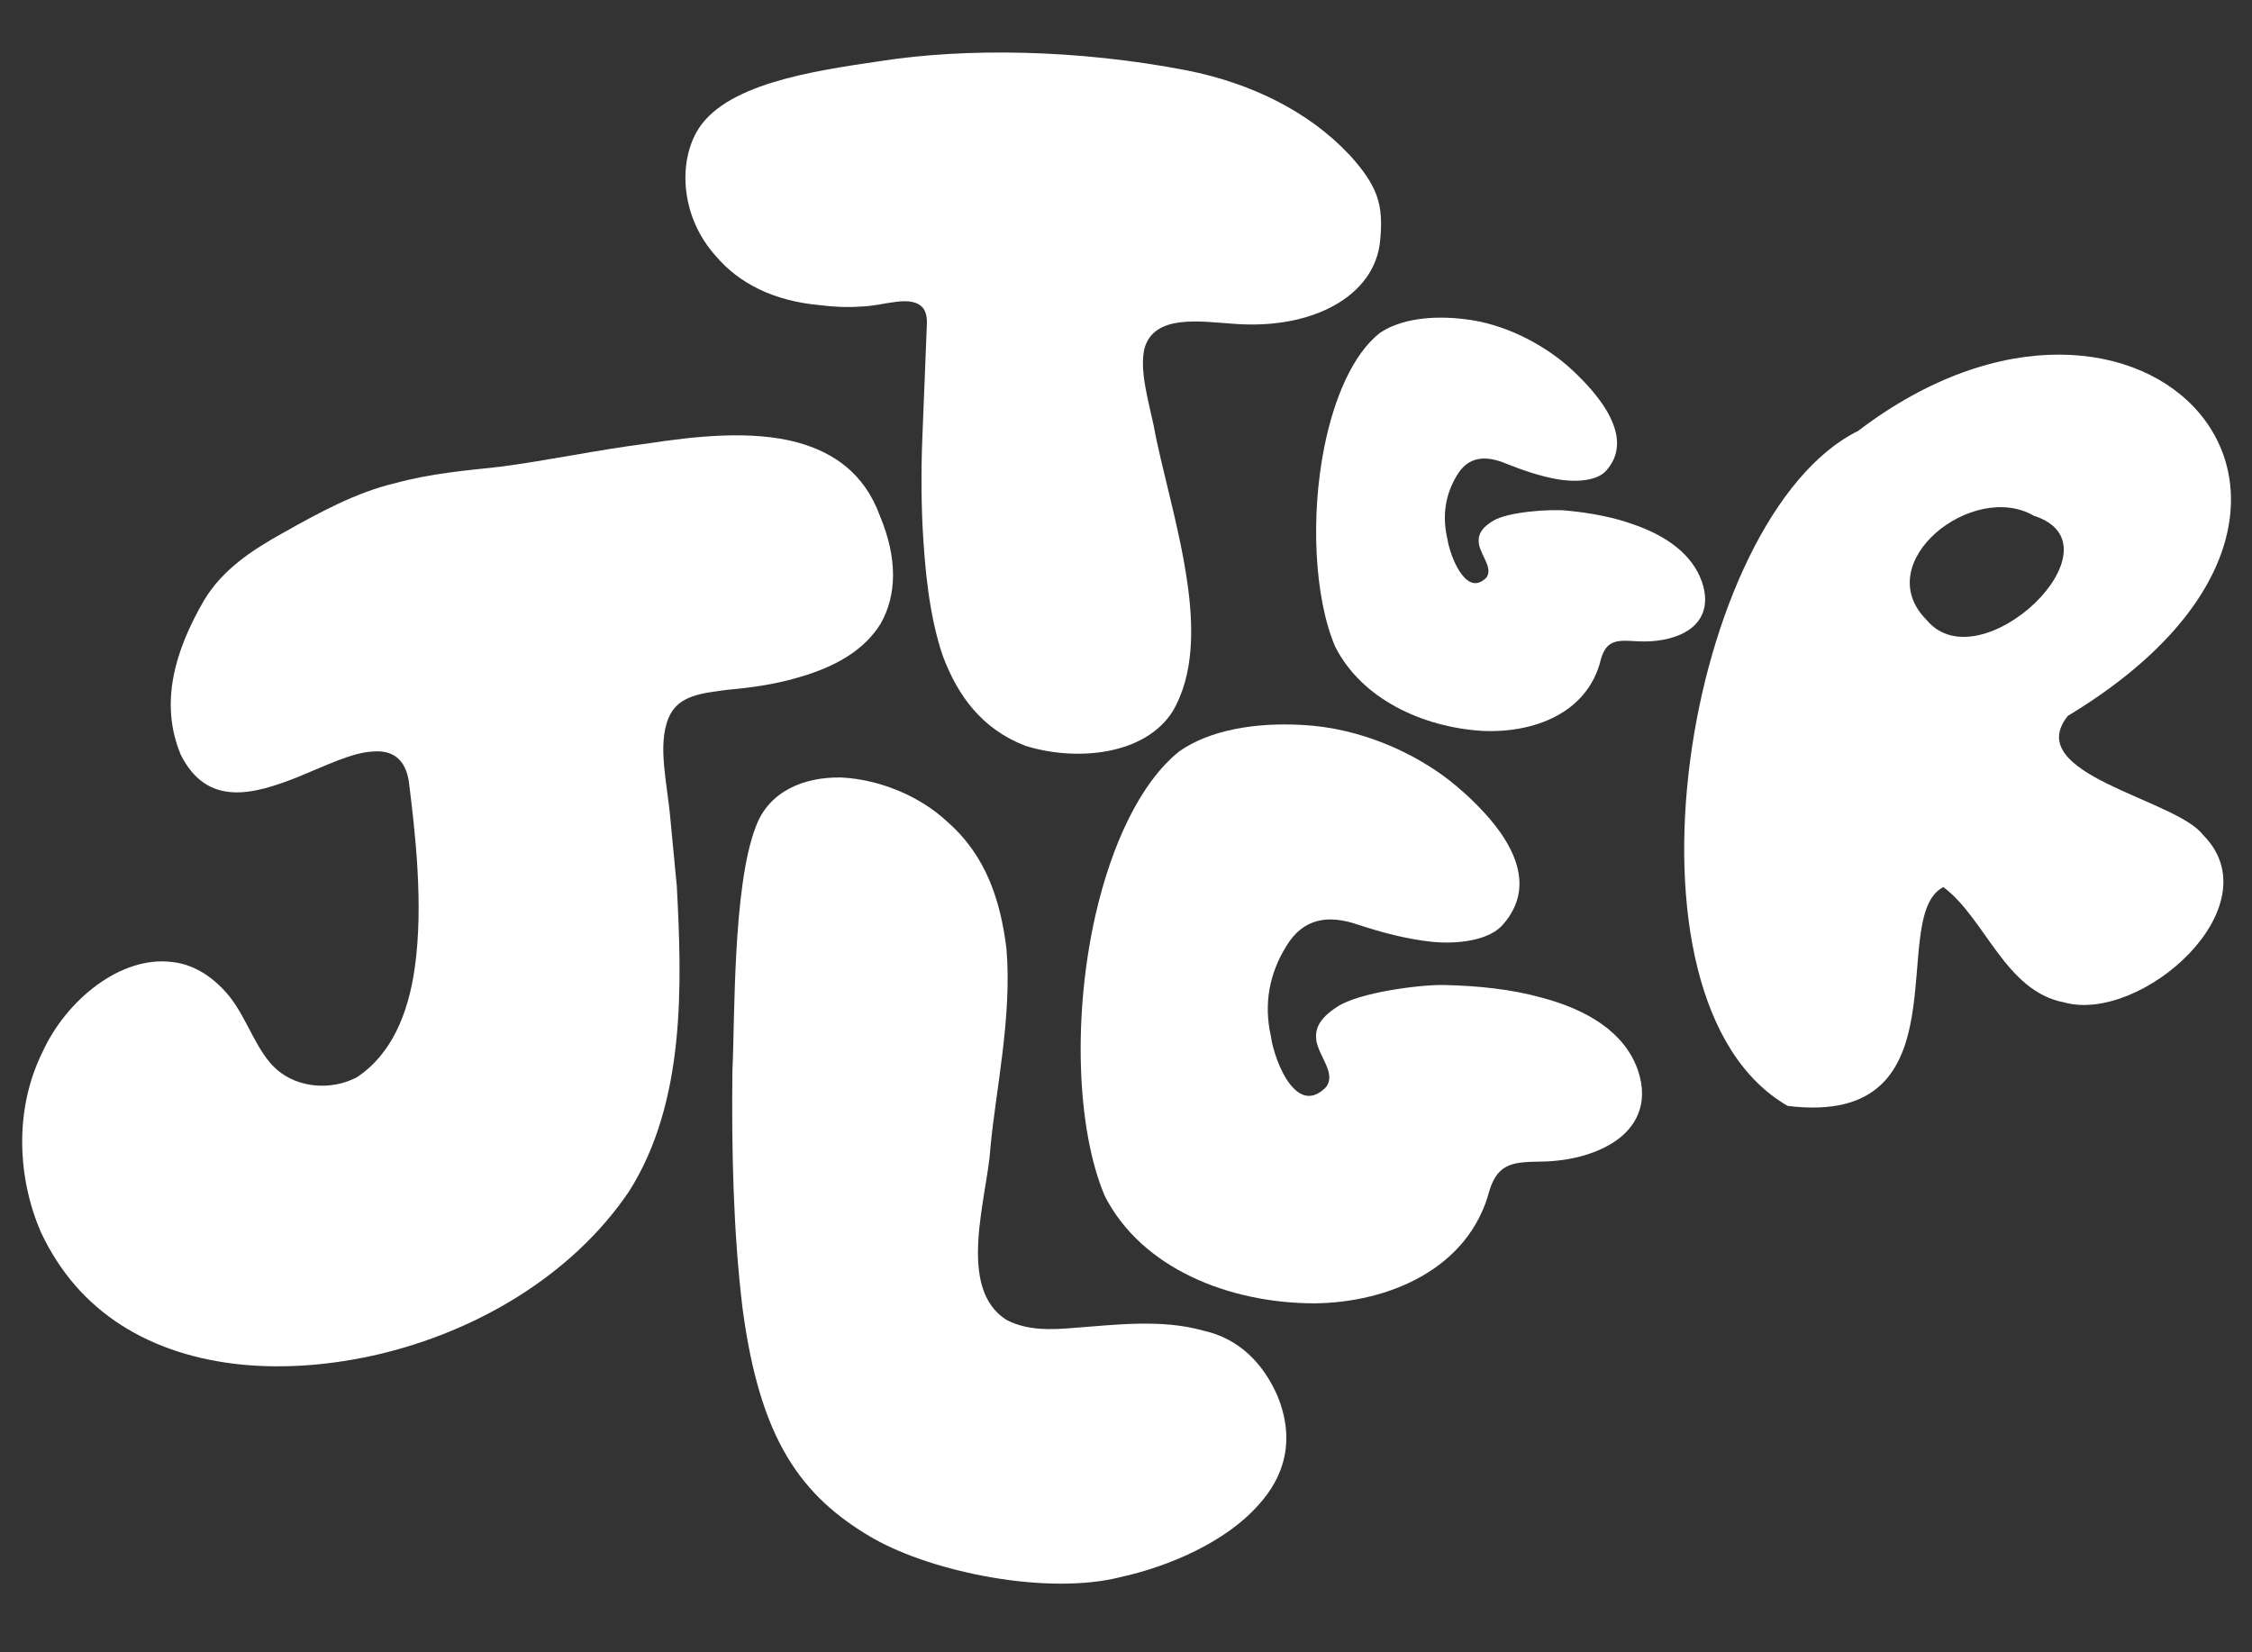
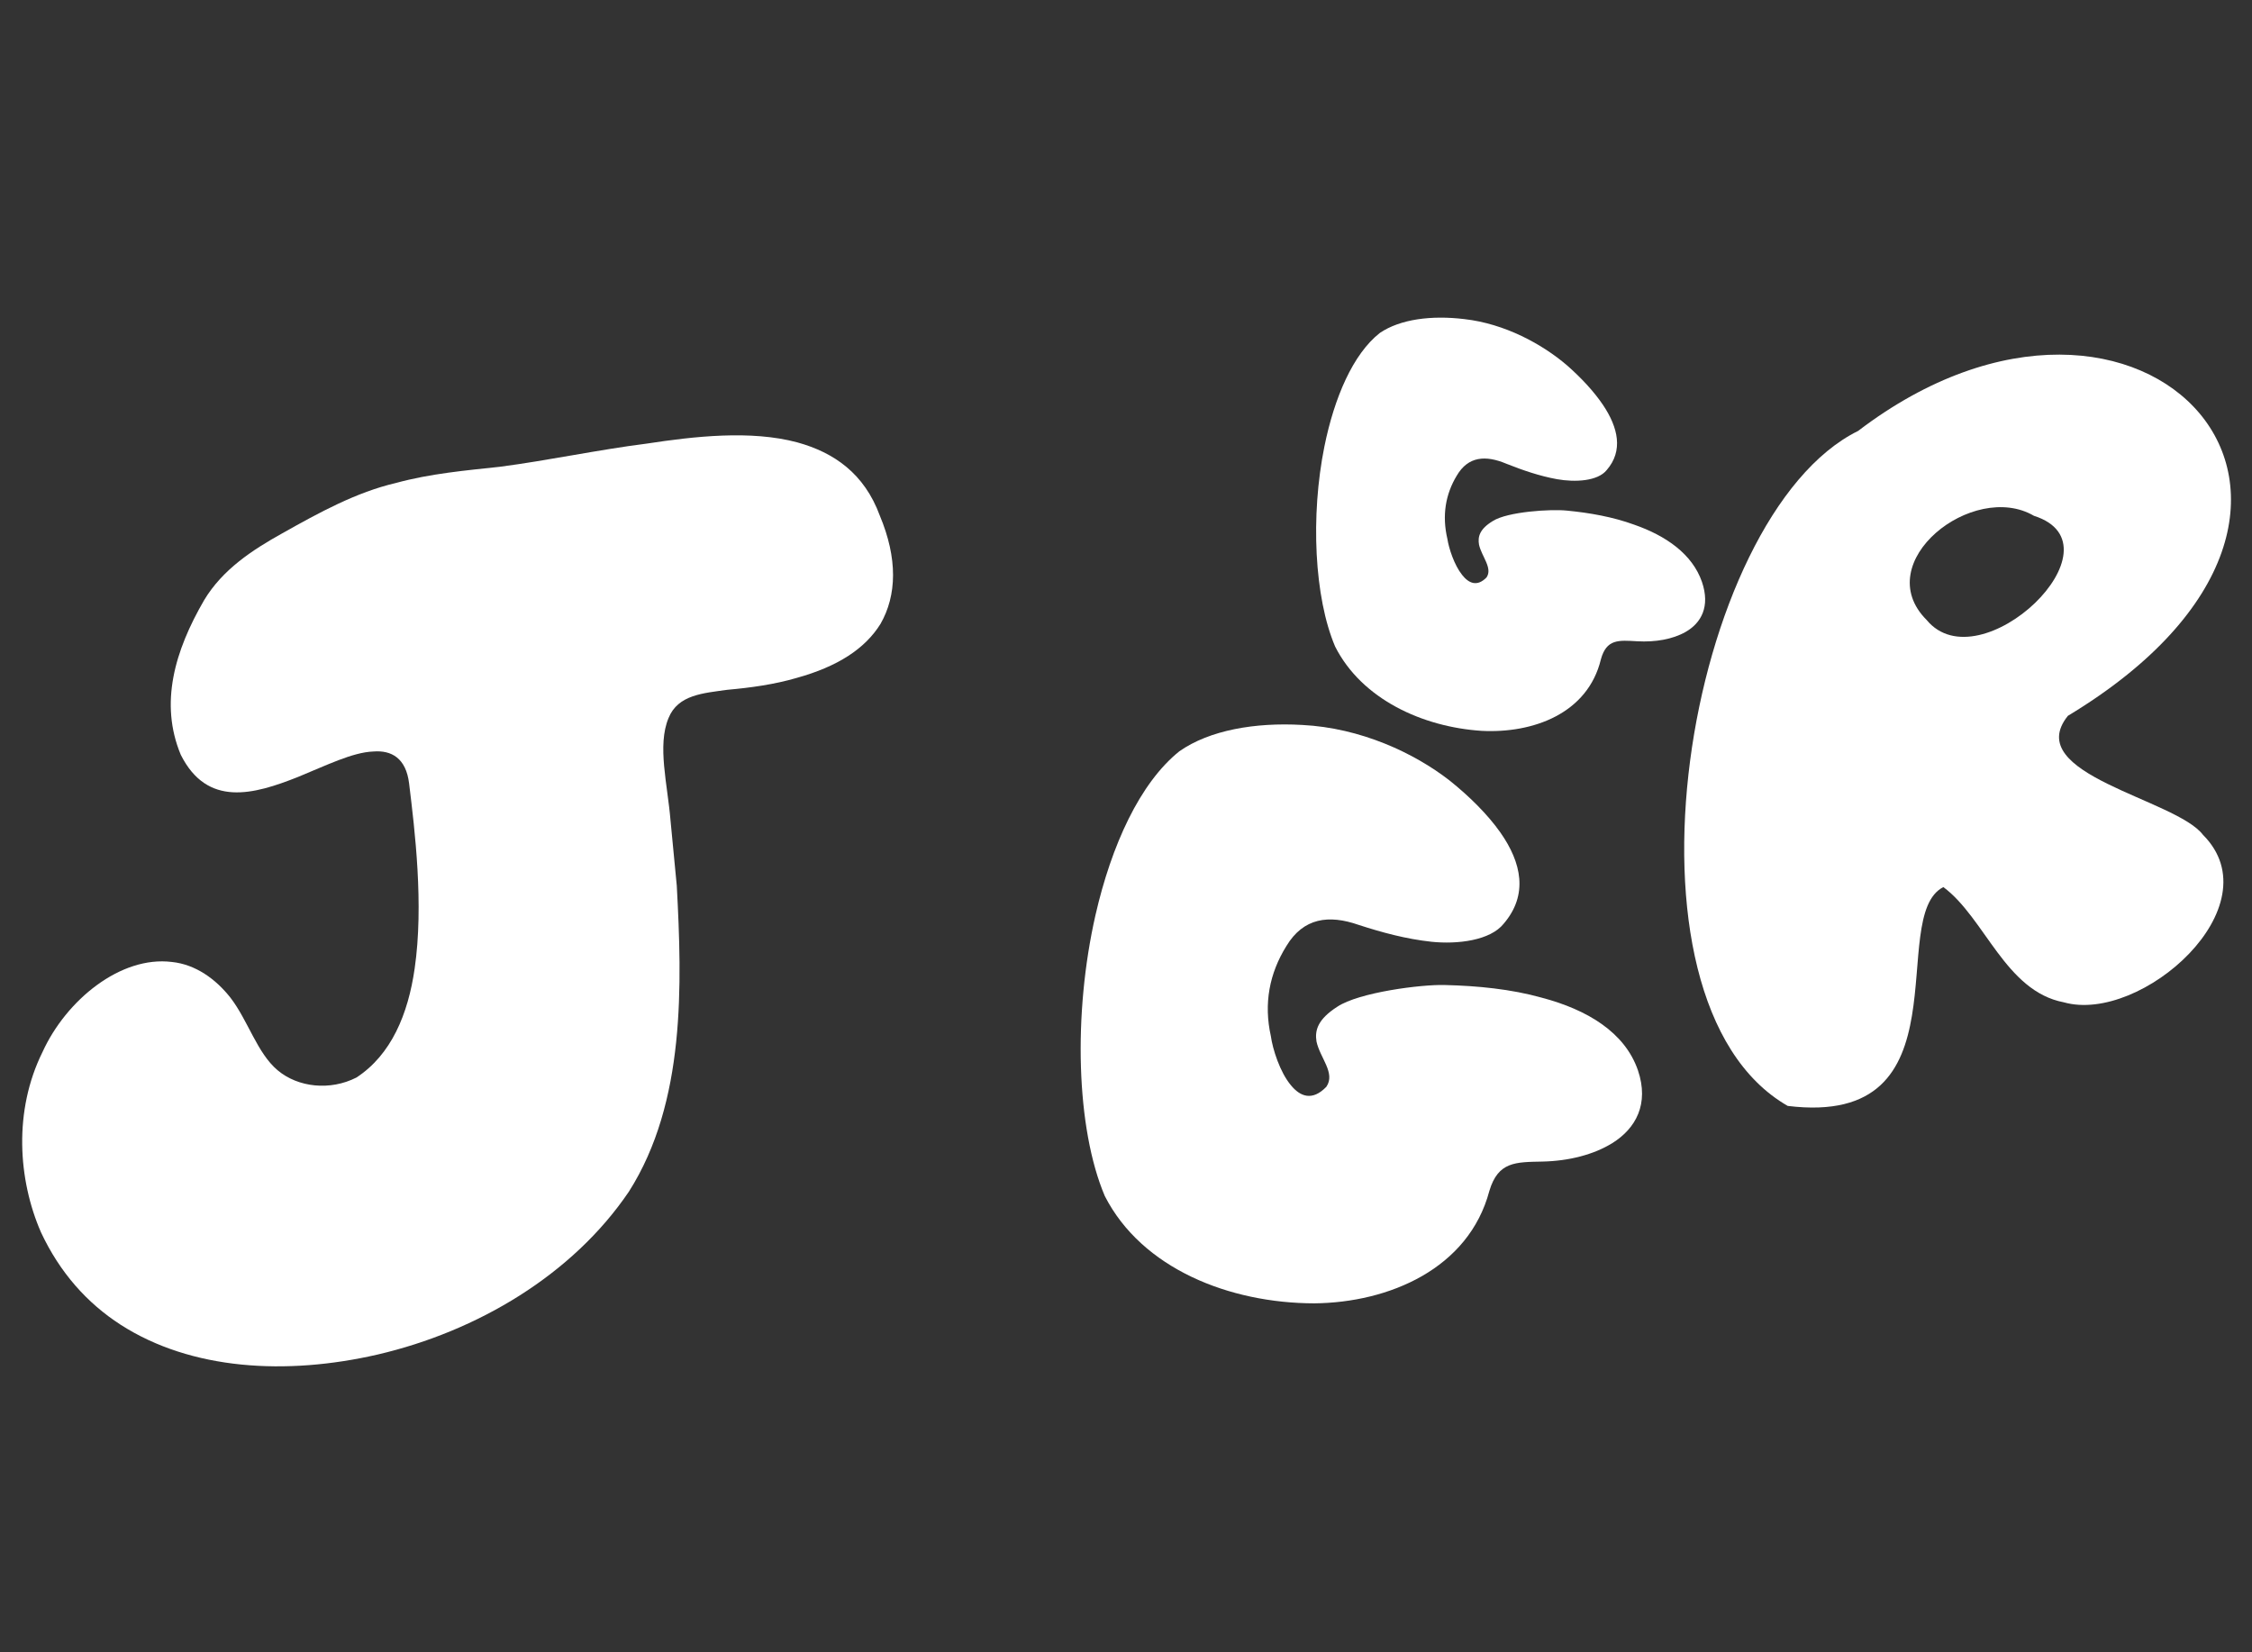
<svg xmlns="http://www.w3.org/2000/svg" xmlns:ns1="http://www.serif.com/" width="100%" height="100%" viewBox="0 0 3894 2857" version="1.1" xml:space="preserve" style="fill-rule:evenodd;clip-rule:evenodd;stroke-linejoin:round;stroke-miterlimit:2;">
  <rect x="0" y="0" width="3894" height="2857" fill="#333333" stroke="none" />
  <rect id="Seite-1" ns1:id="Seite 1" x="-2052" y="-735" width="8000" height="4500" style="fill:none;" />
  <g id="Ebene-1" ns1:id="Ebene 1">
    <path d="M653.138,2342.22c172.25,-40.171 336.863,-137.675 434.388,-281.804c98.325,-154.783 91.8,-358.513 82.721,-528.771c-3.608,-37.546 -7.208,-75.092 -10.817,-112.642c-5.079,-62.712 -23.292,-129.758 -3.479,-177.279c16.392,-40.646 60.338,-43.058 101.729,-48.933c39.558,-3.525 80.958,-9.15 119.617,-20.479c71.325,-19.754 118.35,-50.417 145.213,-93.492c28.254,-49.5 29.942,-112.792 -1.217,-187.254c-26.771,-72.817 -79.225,-109.083 -142.45,-126.55c-80.596,-21.721 -178.904,-10.4 -260.192,2.004c-85.717,10.867 -170.658,29.221 -254.446,40.125c-58.804,6.379 -119.942,11.671 -179.796,28.046c-68.433,15.979 -132.442,51.079 -196.333,87c-51.938,28.9 -103.3,62.638 -135.058,115.496c-50.867,87.579 -77.533,178.392 -40.438,267.487c45.871,91.15 125.883,68.862 202.721,38.317c48.454,-19.787 94.387,-42.725 130.254,-44.017c31.483,-2.492 56.479,11.521 61.812,55.175c9.921,81.075 25.621,209.921 9.646,319.929c-11.333,79.213 -40.496,149.35 -100.737,188.7c-45.458,23.154 -100.908,17.167 -136.338,-12.675c-35.425,-29.846 -51.046,-85.942 -81.492,-125.433c-25.283,-32.188 -60.333,-57.554 -101.192,-61.738c-88.446,-11.046 -182.688,65.604 -223.758,155.729c-25.117,50.679 -35.742,105.829 -35.113,159.642c0.158,13.458 1.025,26.833 2.542,40.046c0.379,3.3 0.792,6.592 1.258,9.871c0.458,3.279 0.954,6.55 1.492,9.804c1.079,6.513 2.317,12.967 3.704,19.362c5.546,25.575 13.504,50.142 23.471,73.013c32.737,69.933 79.962,122.533 137.567,159.717c122.15,78.646 286.625,88.042 444.721,51.604" style="fill:#fff;fill-rule:nonzero;" />
-     <path d="M1772.638,1289.52c87.017,27.45 207.071,17.25 255.392,-59.996c36.233,-62.262 37.067,-143.933 23.933,-229.417c-13.754,-92.3 -43.217,-188.367 -57.342,-265.342c-9.162,-42.792 -24.3,-94.238 -15.879,-131.521c16.421,-60.992 98.167,-46.971 153.187,-43.442c137.738,11.204 245.346,-48.283 254.429,-142.983c6.479,-64.225 -4.721,-95.346 -52.333,-148.433c-0.625,-0.596 -1.25,-1.192 -1.875,-1.783c-68.225,-72.671 -167.529,-122.717 -280.025,-144.9c-189.738,-36.608 -381.921,-39.021 -529.871,-16.063c-117.425,17.275 -272.4,39.642 -318.371,123.667c-31.642,57.654 -24.896,148.358 33.812,213.379c39.529,46.821 99.483,77.654 179.079,84.875c24.321,3.021 48.45,4.4 72.229,2.433c39.346,-0.463 88.433,-22.913 108.367,4.404c6.192,10.233 5.704,22.2 5.042,32.454c-2.25,55.833 -4.483,111.675 -6.683,167.529c-2.704,56.421 -3.321,116.267 -0.525,176.092c3.846,70.083 10.683,152.104 35,223.758c25.654,68.262 67.046,126.058 142.433,155.287" style="fill:#fff;fill-rule:nonzero;" />
-     <path d="M1937.852,2727.023c83.625,-18.35 181.963,-60.758 238.2,-124.696c45.058,-49.175 64,-112.587 32.825,-188.646c-24.317,-55.638 -65.983,-99.092 -128.121,-112.733c-72.388,-20.521 -153.196,-10.029 -226.233,-4.554c-35.529,2.812 -77.004,5.167 -113.696,-13.783c-88.225,-54.942 -33.454,-212.608 -28.1,-299.221c8.704,-96.233 37.737,-226.287 27.483,-343.908c-10.396,-82.008 -34.575,-159.337 -102.217,-218.542c-48.787,-45.717 -118.854,-73.338 -183.496,-76.513c-64.525,-1.208 -125.462,23.888 -147.833,85.638c-39.921,104.033 -35.763,332.287 -40.233,421.15c-1.508,136.654 1.337,277.596 17.587,411.546c29.8,224.142 99.058,323.992 225.283,397.037c103.854,59.325 302.367,99.458 428.55,67.225" style="fill:#fff;fill-rule:nonzero;" />
    <path d="M2561.723,1263.78c89.287,4.688 183.738,-29.942 206.412,-123.6c9.729,-35.592 30.812,-33.133 62.954,-31.292c31.037,1.783 60.929,-3.429 83.079,-15.896c27.679,-15.592 43.221,-44.292 28.729,-86.792c-16.721,-48.275 -62.467,-79.9 -117.213,-98.938c-36.867,-13.462 -77.092,-20.521 -116.179,-24.304c-27.925,-2.958 -102.646,1.804 -128.075,17.9c-23.233,14.062 -26.388,27.383 -23.979,41.154c4.733,20.75 23.883,40.329 12.975,56.467c-16.45,16.837 -30.971,10.038 -42.292,-4.446c-13.575,-16.925 -22.912,-45.987 -25.379,-62.033c-9.512,-40.396 -3.412,-77.242 16.233,-109.613c19.625,-33.508 49.837,-35.629 85.804,-20.475c28.092,11.171 57.258,21.208 87.488,26.692c31.346,5.575 70.433,3.575 85.971,-15.829c28.875,-33.283 19.754,-73.417 -6.321,-112.383c-15.867,-23.625 -38.508,-47.721 -62.304,-68.583c-43.029,-36.867 -107.646,-72.113 -177.642,-80.025c-56.438,-6.796 -110.442,-0.142 -146.004,23.896c-46.608,36.646 -78.729,111.825 -95.9,196.325c-24.233,120.071 -17.537,261.162 18.521,345.967c46.229,91.396 151.683,139.183 253.121,145.808" style="fill:#fff;fill-rule:nonzero;" />
    <path d="M2272.537,2253.737c129.183,-1.221 266.967,-59.833 302.704,-194.217c15.179,-51.175 45.621,-49.958 92.067,-50.946c44.854,-0.958 88.262,-11.779 120.683,-31.979c40.521,-25.254 63.887,-67.604 44.254,-125.708c-22.679,-65.967 -87.858,-104.996 -166.479,-125.725c-52.925,-14.842 -110.917,-20.5 -167.379,-21.854c-40.325,-1.25 -148.667,12.621 -186.004,37.529c-34.079,21.896 -39.062,40.921 -36.008,60.108c6.213,28.8 33.338,54.658 17.033,78.367c-24.35,25.196 -45.167,16.879 -61.117,-2.542c-19.137,-22.675 -31.75,-62.817 -34.829,-85.208c-12.525,-56.096 -2.538,-108.487 26.929,-155.75c29.475,-48.871 73.304,-54.487 124.913,-36.479c40.333,13.121 82.25,24.454 125.837,29.154c45.204,4.733 101.838,-2.208 124.929,-31.221c42.821,-50.008 30.871,-105.542 -5.646,-157.621c-22.225,-31.579 -54.25,-63.142 -88.042,-90.104c-61.137,-47.542 -153.596,-90.883 -254.733,-95.954c-81.538,-4.654 -159.992,8.958 -212.279,45.446c-68.679,55.079 -117.592,163.079 -145.112,283.196c-38.875,170.646 -33.571,368.883 16.058,485.896c64.158,125.646 215.512,185.367 362.221,185.613" style="fill:#fff;fill-rule:nonzero;" />
    <path d="M3331.361,1072c-99.812,-99.729 80.454,-241.642 185.662,-180.029c159.296,50.642 -93.358,291.938 -185.662,180.029m-240.171,840.35c313.663,38.454 169.354,-327.558 269.117,-378.412c71.971,53.383 107.096,179.967 208.25,199.246c133.5,37.771 364.312,-165.725 240.746,-289.504c-46.821,-62.129 -315.237,-104.383 -233.646,-205.883c600.542,-362.312 128.275,-867.088 -362.75,-492.621c-296.65,146.279 -437.471,985.821 -121.717,1167.175" style="fill:#fff;fill-rule:nonzero;" />
  </g>
</svg>